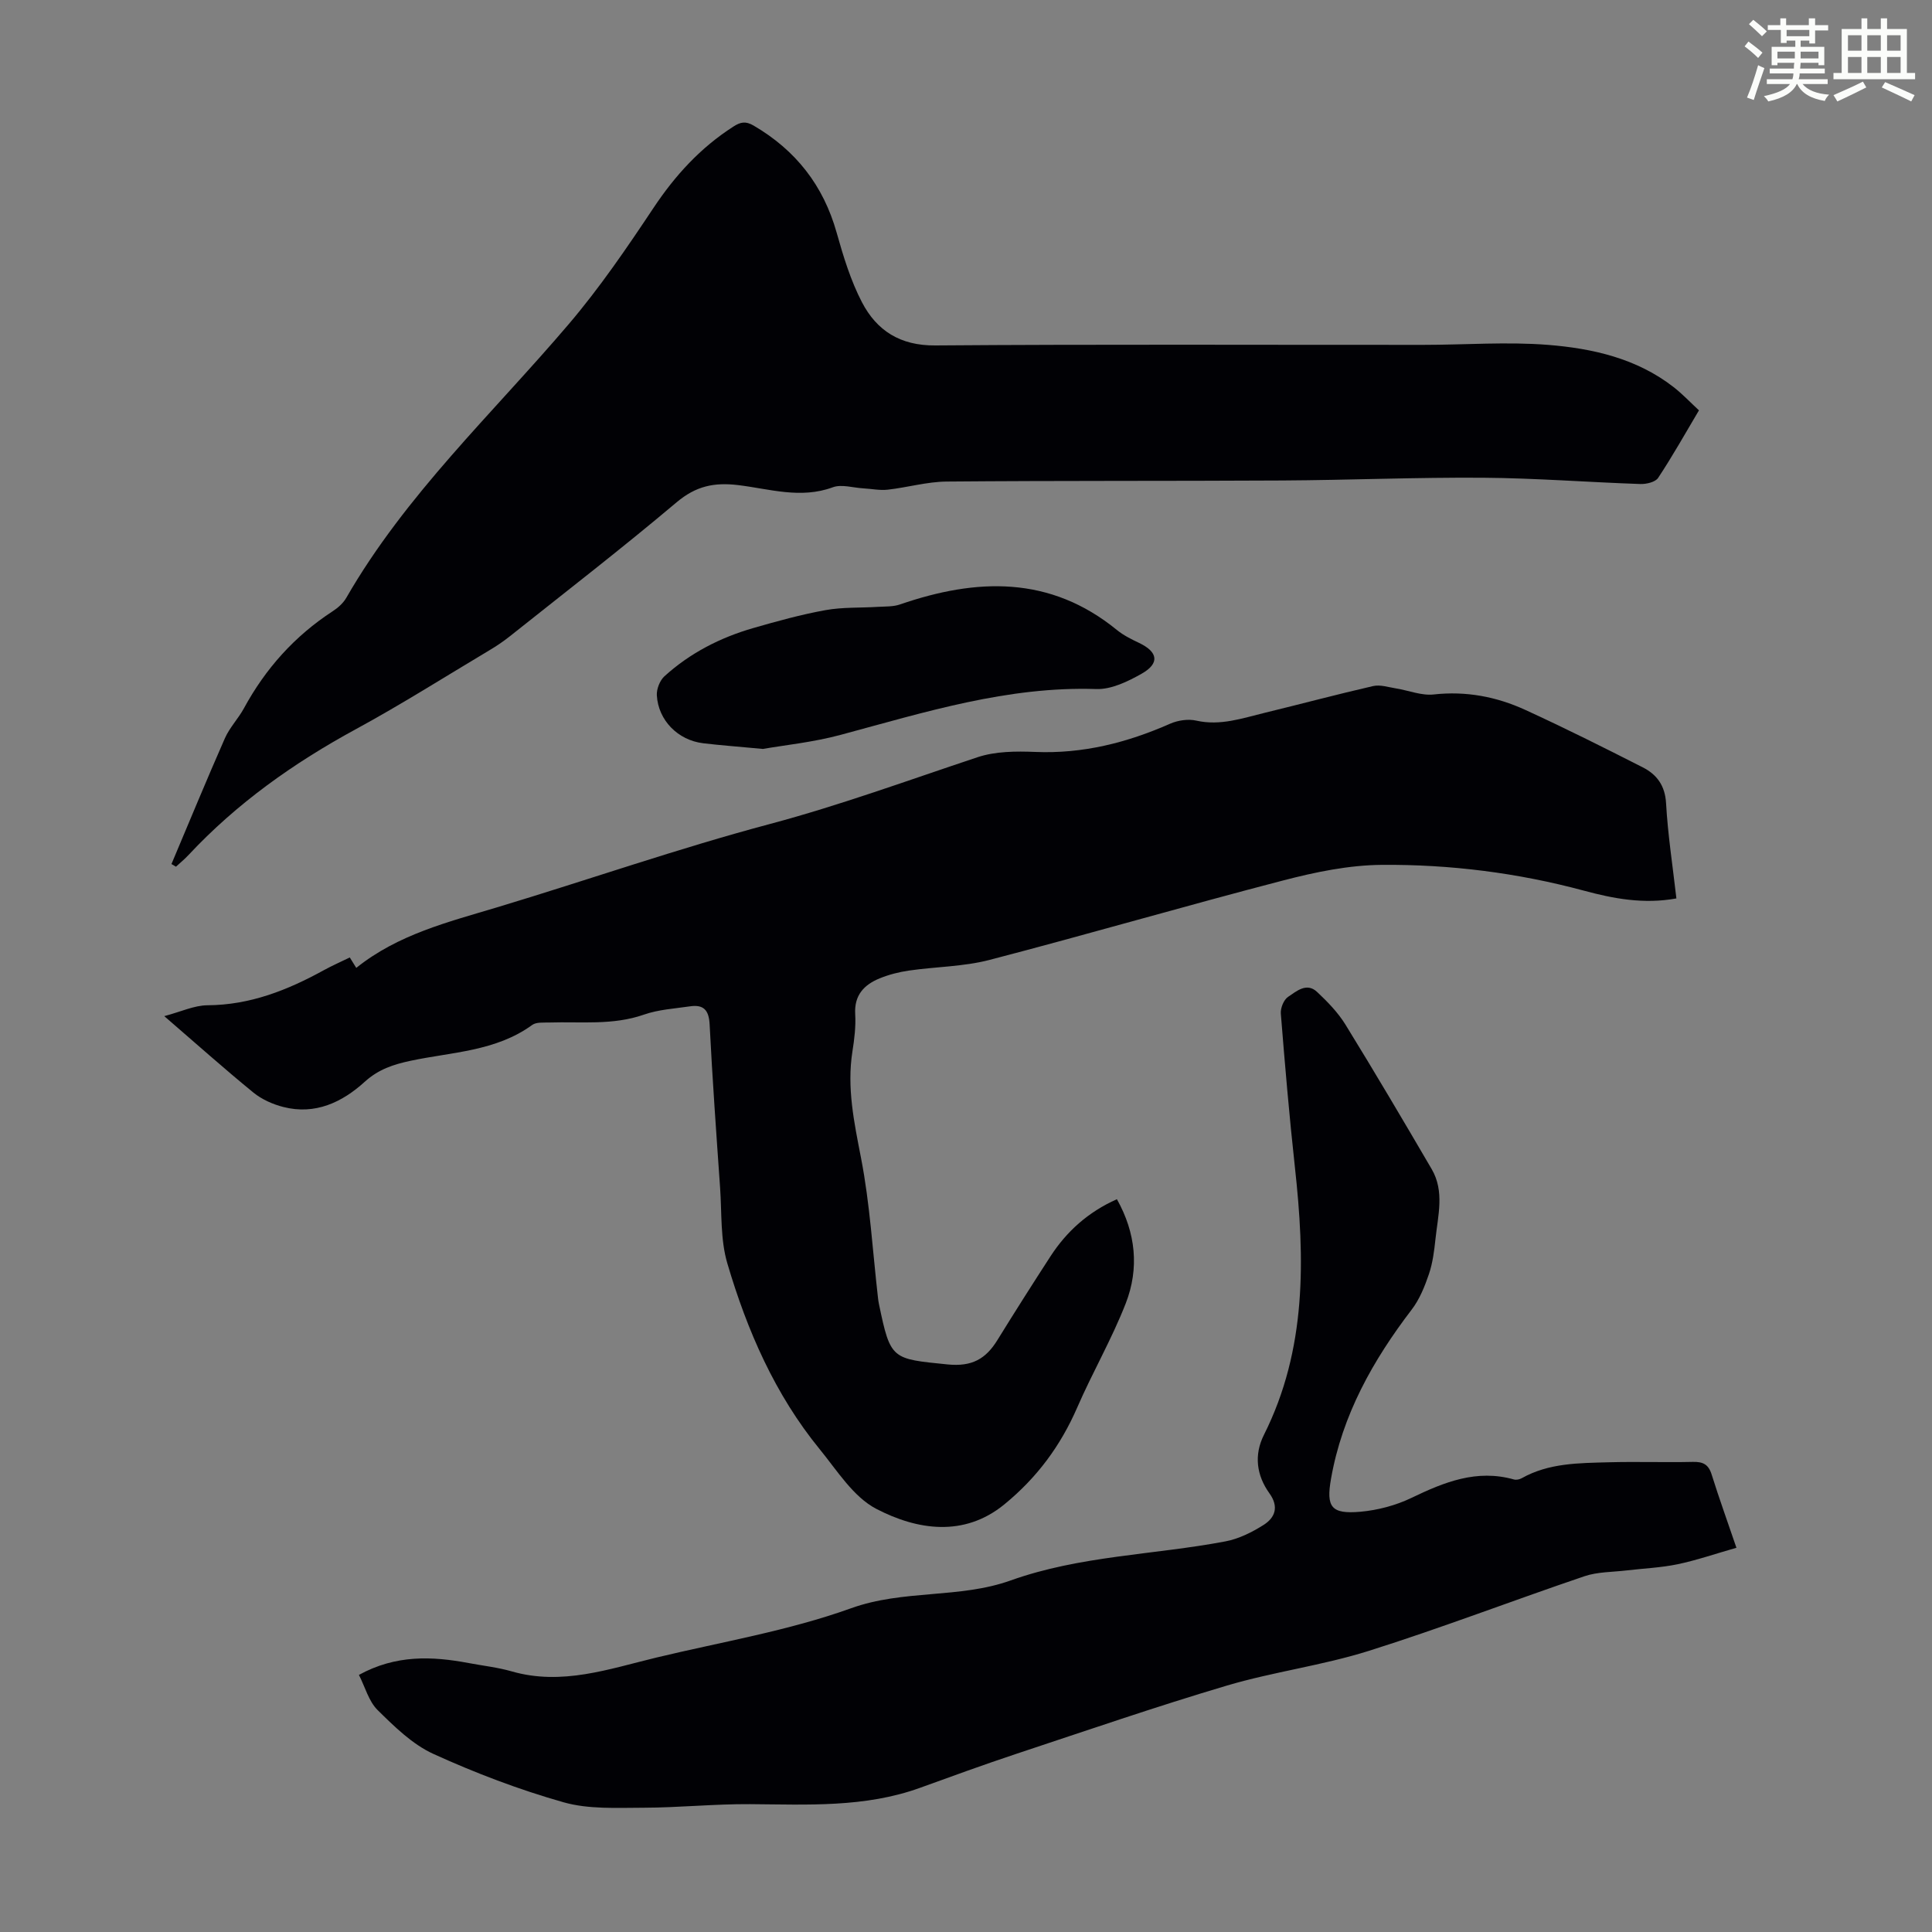
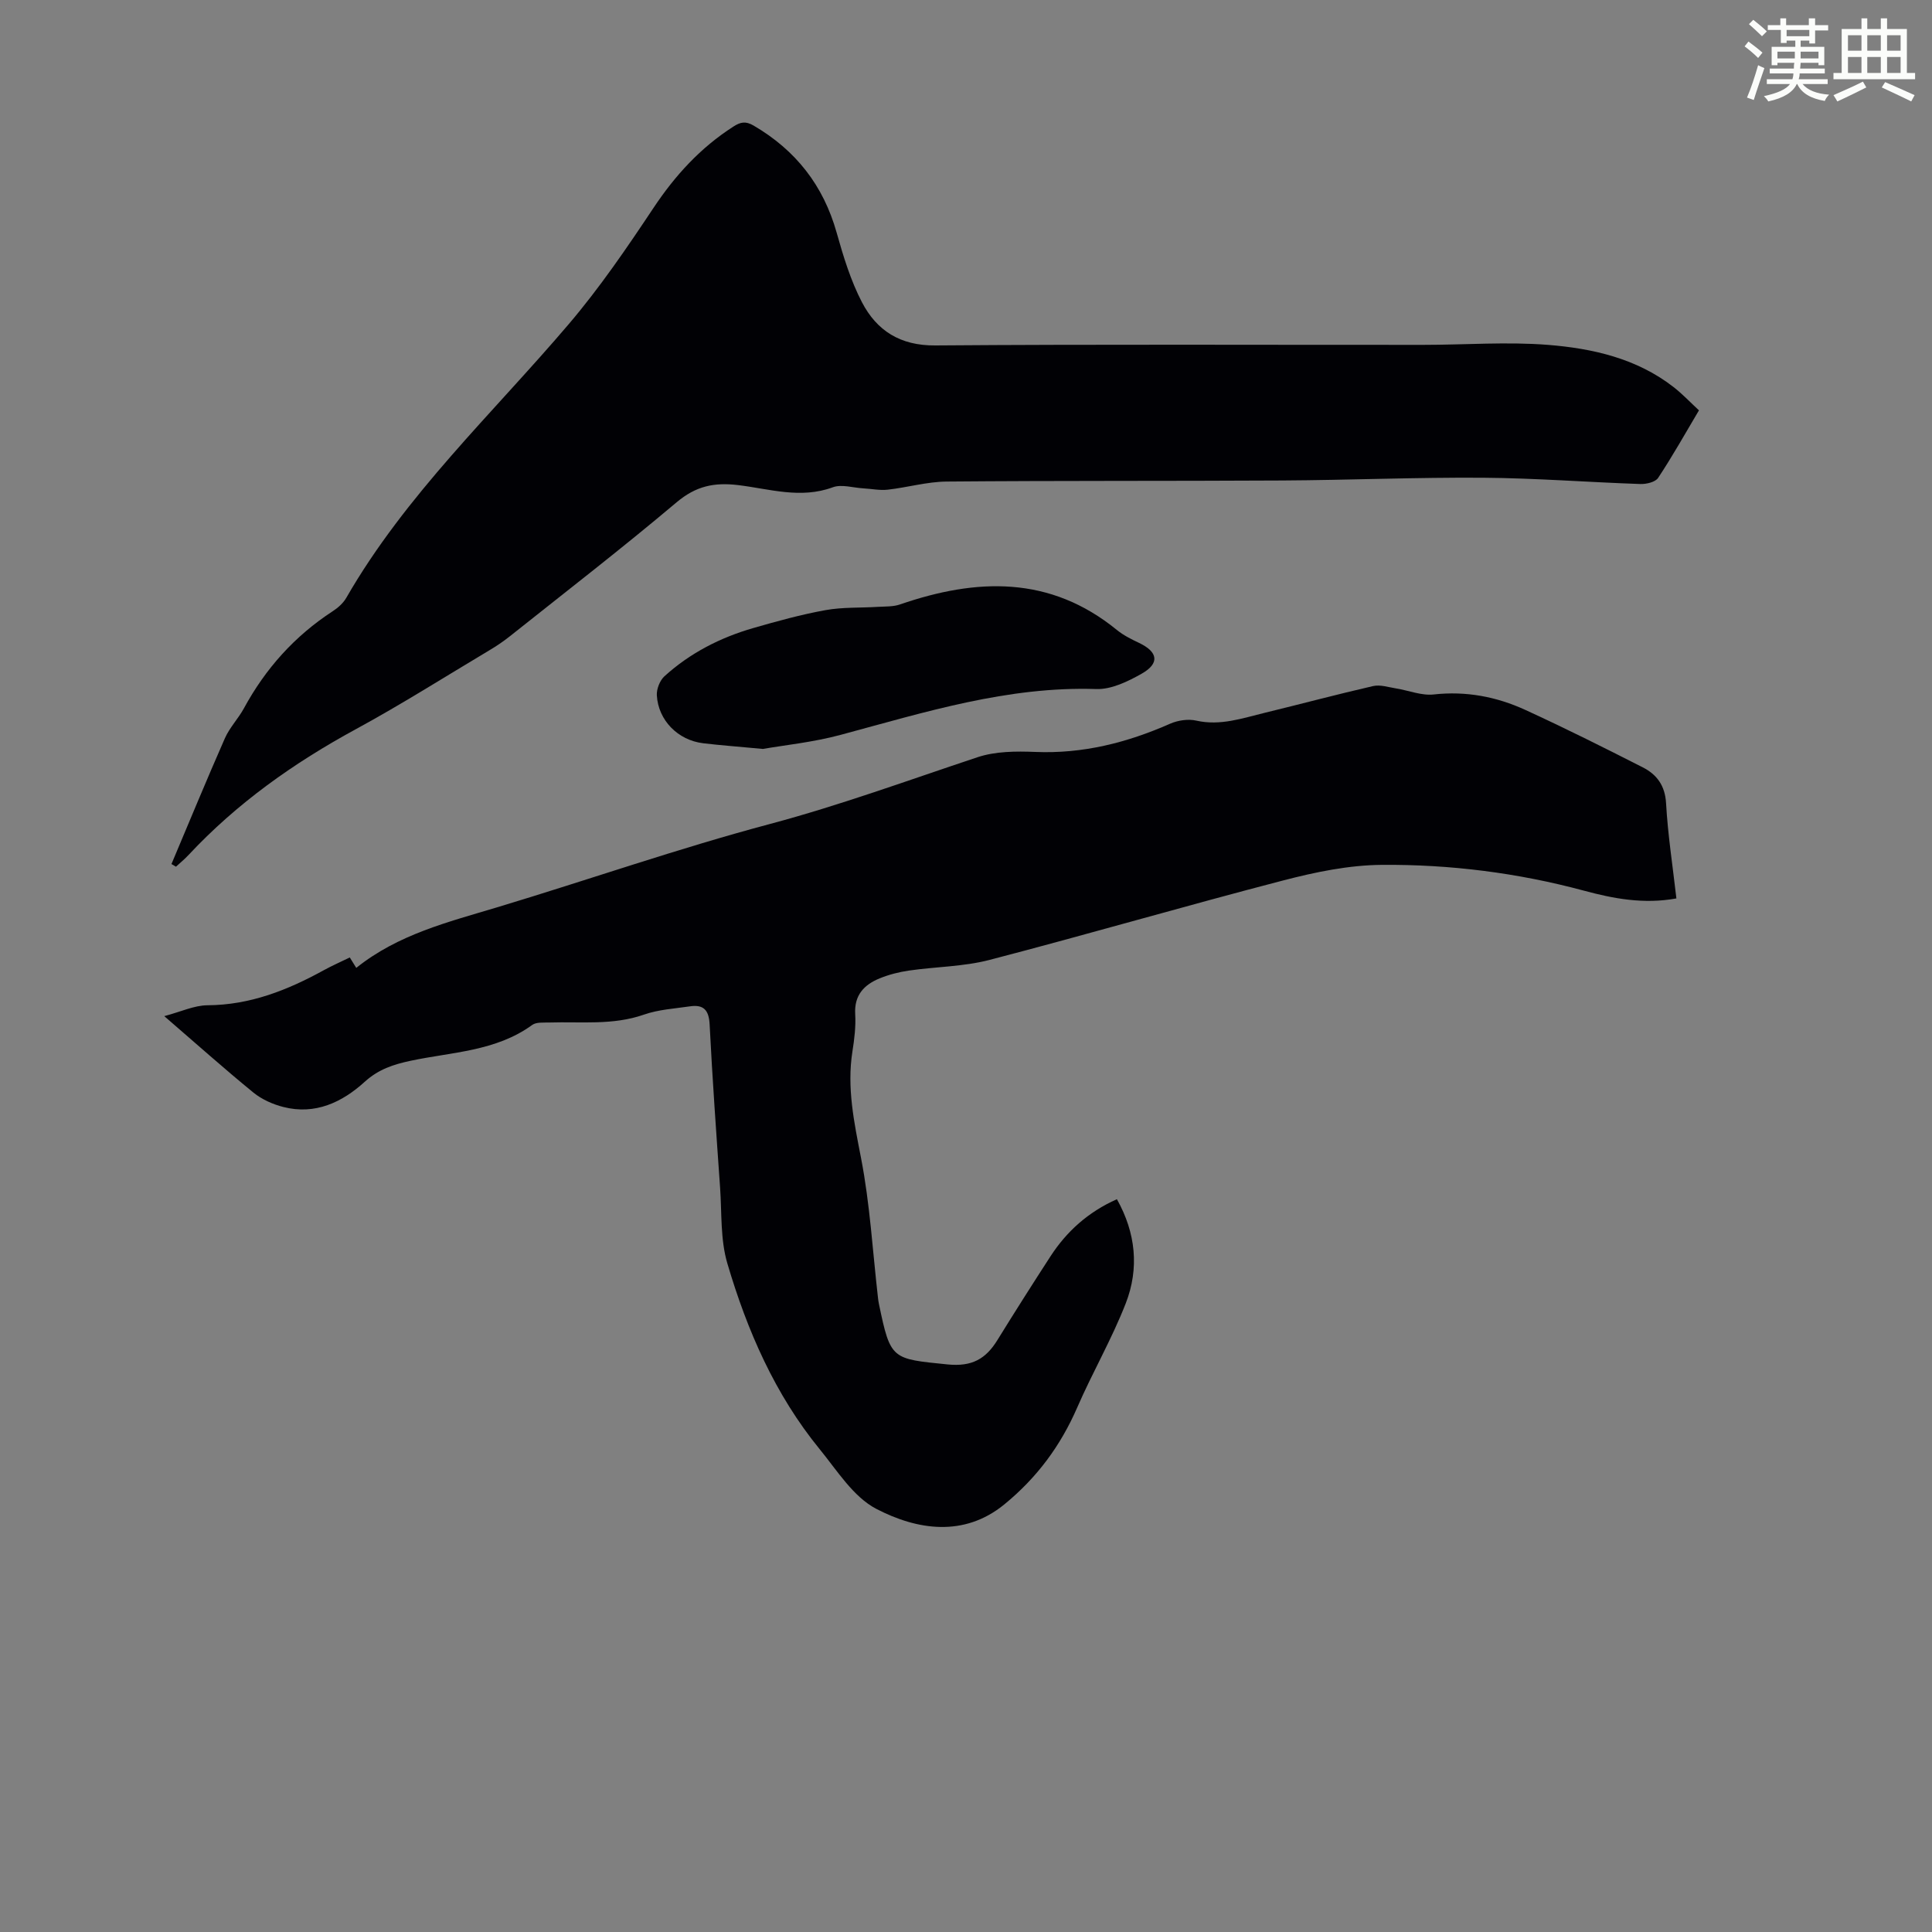
<svg xmlns="http://www.w3.org/2000/svg" enable-background="new 0 0 400 400" viewBox="0 0 400 400">
  <rect x="0" y="0" width="400" height="400" fill="#808080" stroke="none" />
  <path d="m361.2 9.6.8-1c.9.7 1.9 1.4 2.9 2.3l-.9 1.1c-1-1-2-1.8-2.8-2.4zm.5 10.6c.9-2.1 1.6-4.3 2.3-6.7.4.2.8.4 1.3.6-.7 2.1-1.5 4.3-2.2 6.6zm.4-15.2.9-.9c1 .8 2 1.6 2.8 2.4l-1 1c-.9-.9-1.8-1.7-2.7-2.5zm12.5-1.2h1.2v1.4h2.7v1.1h-2.7v2.7h-1.2v-.6h-1.8v1.3h4.9v3.8h-1.2v-.5h-3.7c0 .4-.1.9-.1 1.2h5.1v1h-5.2c0 .5-.1.9-.2 1.2h6v1h-5.2c1.1 1.3 2.9 2 5.5 2.2-.4.4-.7.8-.9 1.3-2.9-.5-4.8-1.6-5.7-3.5h-.1c-.8 1.7-2.7 2.9-5.9 3.6-.2-.4-.6-.8-.9-1.1 2.8-.6 4.6-1.4 5.4-2.5h-4.8v-1h5.3c.1-.3.2-.7.2-1.2h-4.9v-1h5c0-.4 0-.8.1-1.2h-3.5v.5h-1.2v-3.8h4.9v-1.3h-1.8v.5h-1.2v-2.7h-2.7v-1h2.6v-1.4h1.2v1.4h4.7v-1.4zm-6.6 8.3h3.6c0-.4 0-.9 0-1.4h-3.6zm1.9-4.6h4.7v-1.3h-4.7zm6.6 3.2h-3.7v1.4h3.7z" fill="#fbfcfa" />
  <path d="m385.3 3.8h1.3v2.2h2.8v-2.2h1.3v2.2h4.1v9.1h1.7v1.3h-16.9v-1.3h1.7v-9.1h4.1v-2.2zm.4 13.1.7 1.2c-1.8.9-3.8 1.9-6 2.9-.2-.4-.5-.8-.8-1.3 2.3-1 4.3-1.9 6.1-2.8zm-3.1-6.4h2.8v-3.2h-2.8zm0 4.6h2.8v-3.3h-2.8zm4-4.6h2.8v-3.2h-2.8zm0 4.6h2.8v-3.3h-2.8zm3.7 1.9c2.1.9 4.1 1.8 6.1 2.7l-.7 1.3c-2.2-1.1-4.2-2-6.1-2.9zm3.2-9.7h-2.8v3.2h2.8zm-2.8 7.8h2.8v-3.3h-2.8z" fill="#fbfcfa" />
  <g fill="#010105">
    <path d="m347.08 186.01c-6.75 1.23-13.02.05-19.15-1.61-13.71-3.69-27.7-5.45-41.81-5.34-6.84.05-13.79 1.49-20.46 3.23-20.33 5.28-40.5 11.17-60.83 16.46-5.36 1.39-11.07 1.39-16.6 2.19-2.08.3-4.18.83-6.11 1.62-3.22 1.32-5.29 3.48-5.06 7.41.15 2.55-.17 5.15-.57 7.69-1.19 7.54.35 14.73 1.78 22.11 1.85 9.52 2.4 19.29 3.51 28.95.05.44.11.89.21 1.33 2.39 11.49 2.63 11.27 14.19 12.44 5.07.51 7.93-1.15 10.34-5.07 3.58-5.8 7.24-11.56 10.95-17.28 3.36-5.18 7.78-9.18 13.77-11.86 3.92 6.97 4.65 14.32 1.84 21.55-2.87 7.37-6.88 14.28-10.04 21.55-3.46 7.96-8.36 14.58-15.13 20.11-8.34 6.8-18.02 5.3-26.49.9-4.75-2.48-8.09-7.91-11.69-12.32-9.28-11.35-15.04-24.6-19.14-38.49-1.46-4.94-1.14-10.42-1.5-15.66-.79-11.27-1.6-22.55-2.17-33.84-.15-2.96-1.26-4.14-4.05-3.73-3.2.47-6.52.66-9.53 1.71-6.45 2.26-13.04 1.43-19.6 1.64-1.21.04-2.7-.12-3.56.51-7.53 5.47-16.6 5.59-25.16 7.41-3.56.76-6.64 1.76-9.47 4.32-4.69 4.27-10.28 6.94-16.89 5.25-2.19-.56-4.46-1.57-6.19-2.98-6.05-4.94-11.88-10.15-18.46-15.83 3.45-.91 6.19-2.23 8.94-2.25 8.82-.05 16.59-3.13 24.11-7.27 1.66-.91 3.4-1.68 5.36-2.63.43.69.84 1.36 1.34 2.16 8.66-6.94 18.99-9.48 29.16-12.54 18.84-5.67 37.44-12.18 56.44-17.24 14.62-3.9 28.74-9.09 43.04-13.84 3.7-1.23 7.96-1.25 11.94-1.09 9.85.41 19-1.91 27.91-5.84 1.62-.71 3.75-1.03 5.44-.64 4.97 1.12 9.52-.5 14.15-1.62 7.5-1.82 14.95-3.82 22.46-5.54 1.47-.33 3.16.24 4.73.49 2.61.42 5.29 1.53 7.81 1.25 6.69-.74 12.98.46 18.94 3.19 8.21 3.76 16.3 7.81 24.35 11.91 2.89 1.47 4.6 3.76 4.81 7.4.36 6.48 1.36 12.9 2.14 19.73z" />
-     <path d="m35.5 178.89c3.67-8.69 7.26-17.41 11.06-26.04.98-2.22 2.78-4.07 3.95-6.22 4.46-8.21 10.49-14.94 18.34-20.06 1.1-.71 2.2-1.68 2.84-2.79 12.3-21.38 30.27-38.12 46.05-56.66 6.42-7.54 12.05-15.8 17.55-24.06 4.48-6.74 9.73-12.48 16.54-16.85 1.49-.96 2.54-1.17 4.18-.22 8.73 5.1 14.46 12.39 17.21 22.18 1.38 4.91 2.9 9.91 5.24 14.41 3.06 5.87 7.91 9 15.18 8.94 33.69-.26 67.39-.1 101.08-.12 8.59 0 17.23-.67 25.76 0 9.26.74 18.39 2.8 26.03 8.75 1.83 1.43 3.44 3.14 5.24 4.81-2.87 4.84-5.5 9.52-8.45 13.98-.58.88-2.44 1.31-3.69 1.27-10.84-.37-21.68-1.22-32.52-1.3-13.87-.1-27.73.49-41.6.57-23.17.13-46.34.02-69.51.22-4.06.04-8.09 1.22-12.16 1.68-1.66.19-3.38-.18-5.07-.27-2.13-.12-4.51-.9-6.34-.22-6.64 2.45-13.11.33-19.54-.45-5.02-.61-8.79.19-12.78 3.55-11.29 9.52-22.98 18.55-34.54 27.75-1.31 1.04-2.7 1.99-4.14 2.84-9.22 5.5-18.3 11.26-27.72 16.38-12.88 7-24.65 15.34-34.67 26.07-.8.86-1.72 1.61-2.59 2.41-.31-.2-.62-.37-.93-.55z" />
-     <path d="m359.51 320.45c-4.45 1.27-8.26 2.59-12.18 3.41-3.46.72-7.04.86-10.56 1.28-2.93.35-6.01.28-8.75 1.21-14.92 5.06-29.65 10.73-44.67 15.46-9.57 3.01-19.67 4.31-29.3 7.16-14.66 4.35-29.13 9.34-43.65 14.15-6.68 2.22-13.3 4.63-19.92 7.03-11.45 4.14-23.33 3.46-35.2 3.38-7.35-.05-14.7.72-22.06.74-5.54.01-11.34.35-16.55-1.13-9.2-2.61-18.25-6.05-26.96-10.02-4.33-1.98-8.05-5.64-11.52-9.06-1.85-1.82-2.59-4.77-3.88-7.29 7.66-4.2 15.14-3.88 22.74-2.45 2.97.56 6 .89 8.89 1.72 10.39 2.99 20.12-.49 29.96-2.86 13.48-3.24 27.31-5.54 40.28-10.2 10.91-3.93 22.43-1.96 33.08-5.77 14.38-5.14 29.65-5.28 44.44-8.08 2.76-.52 5.5-1.88 7.91-3.41 2.4-1.52 3.22-3.76 1.2-6.56-2.67-3.72-3.21-7.93-1.13-12.08 8.9-17.73 8.5-36.48 6.41-55.48-1.16-10.56-2.06-21.16-2.91-31.75-.09-1.14.6-2.86 1.5-3.46 1.73-1.15 3.84-3.06 6.01-1.02s4.32 4.25 5.87 6.76c6.09 9.89 12 19.9 17.86 29.93 2.69 4.61 1.29 9.61.78 14.46-.26 2.44-.57 4.94-1.35 7.25-.87 2.56-1.93 5.22-3.56 7.35-8.05 10.53-14.4 21.82-16.72 35.06-1.03 5.86.04 7.34 6.09 6.81 3.59-.32 7.33-1.31 10.57-2.87 6.79-3.27 13.51-5.99 21.22-3.81.48.13 1.15-.01 1.6-.26 5.61-3.16 11.82-3.13 17.96-3.3 5.82-.16 11.65.05 17.47-.08 2.09-.05 3.24.49 3.9 2.62 1.59 5.08 3.41 10.09 5.13 15.16z" />
+     <path d="m35.5 178.89c3.67-8.69 7.26-17.41 11.06-26.04.98-2.22 2.78-4.07 3.95-6.22 4.46-8.21 10.49-14.94 18.34-20.06 1.1-.71 2.2-1.68 2.84-2.79 12.3-21.38 30.27-38.12 46.05-56.66 6.42-7.54 12.05-15.8 17.55-24.06 4.48-6.74 9.73-12.48 16.54-16.85 1.49-.96 2.54-1.17 4.18-.22 8.73 5.1 14.46 12.39 17.21 22.18 1.38 4.91 2.9 9.91 5.24 14.41 3.06 5.87 7.91 9 15.18 8.94 33.69-.26 67.39-.1 101.08-.12 8.59 0 17.23-.67 25.76 0 9.26.74 18.39 2.8 26.03 8.75 1.83 1.43 3.44 3.14 5.24 4.81-2.87 4.84-5.5 9.52-8.45 13.98-.58.88-2.44 1.31-3.69 1.27-10.84-.37-21.68-1.22-32.52-1.3-13.87-.1-27.73.49-41.6.57-23.17.13-46.34.02-69.51.22-4.06.04-8.09 1.22-12.16 1.68-1.66.19-3.38-.18-5.07-.27-2.13-.12-4.51-.9-6.34-.22-6.64 2.45-13.11.33-19.54-.45-5.02-.61-8.79.19-12.78 3.55-11.29 9.52-22.98 18.55-34.54 27.75-1.31 1.04-2.7 1.99-4.14 2.84-9.22 5.5-18.3 11.26-27.72 16.38-12.88 7-24.65 15.34-34.67 26.07-.8.86-1.72 1.61-2.59 2.41-.31-.2-.62-.37-.93-.55" />
    <path d="m157.96 155.06c-5.27-.5-8.84-.75-12.39-1.18-5.21-.63-9.29-4.74-9.58-9.93-.07-1.3.62-3.06 1.57-3.93 5.29-4.81 11.56-8.02 18.4-9.99 4.93-1.42 9.91-2.8 14.96-3.71 3.55-.64 7.25-.45 10.88-.68 1.52-.09 3.14-.01 4.54-.5 15.83-5.45 31.04-6.02 44.9 5.29 1.36 1.11 3 1.92 4.6 2.68 3.94 1.88 4.31 4.25.48 6.4-2.83 1.6-6.24 3.25-9.33 3.15-18.35-.61-35.52 4.8-52.89 9.47-5.77 1.56-11.8 2.16-16.14 2.93z" />
  </g>
</svg>